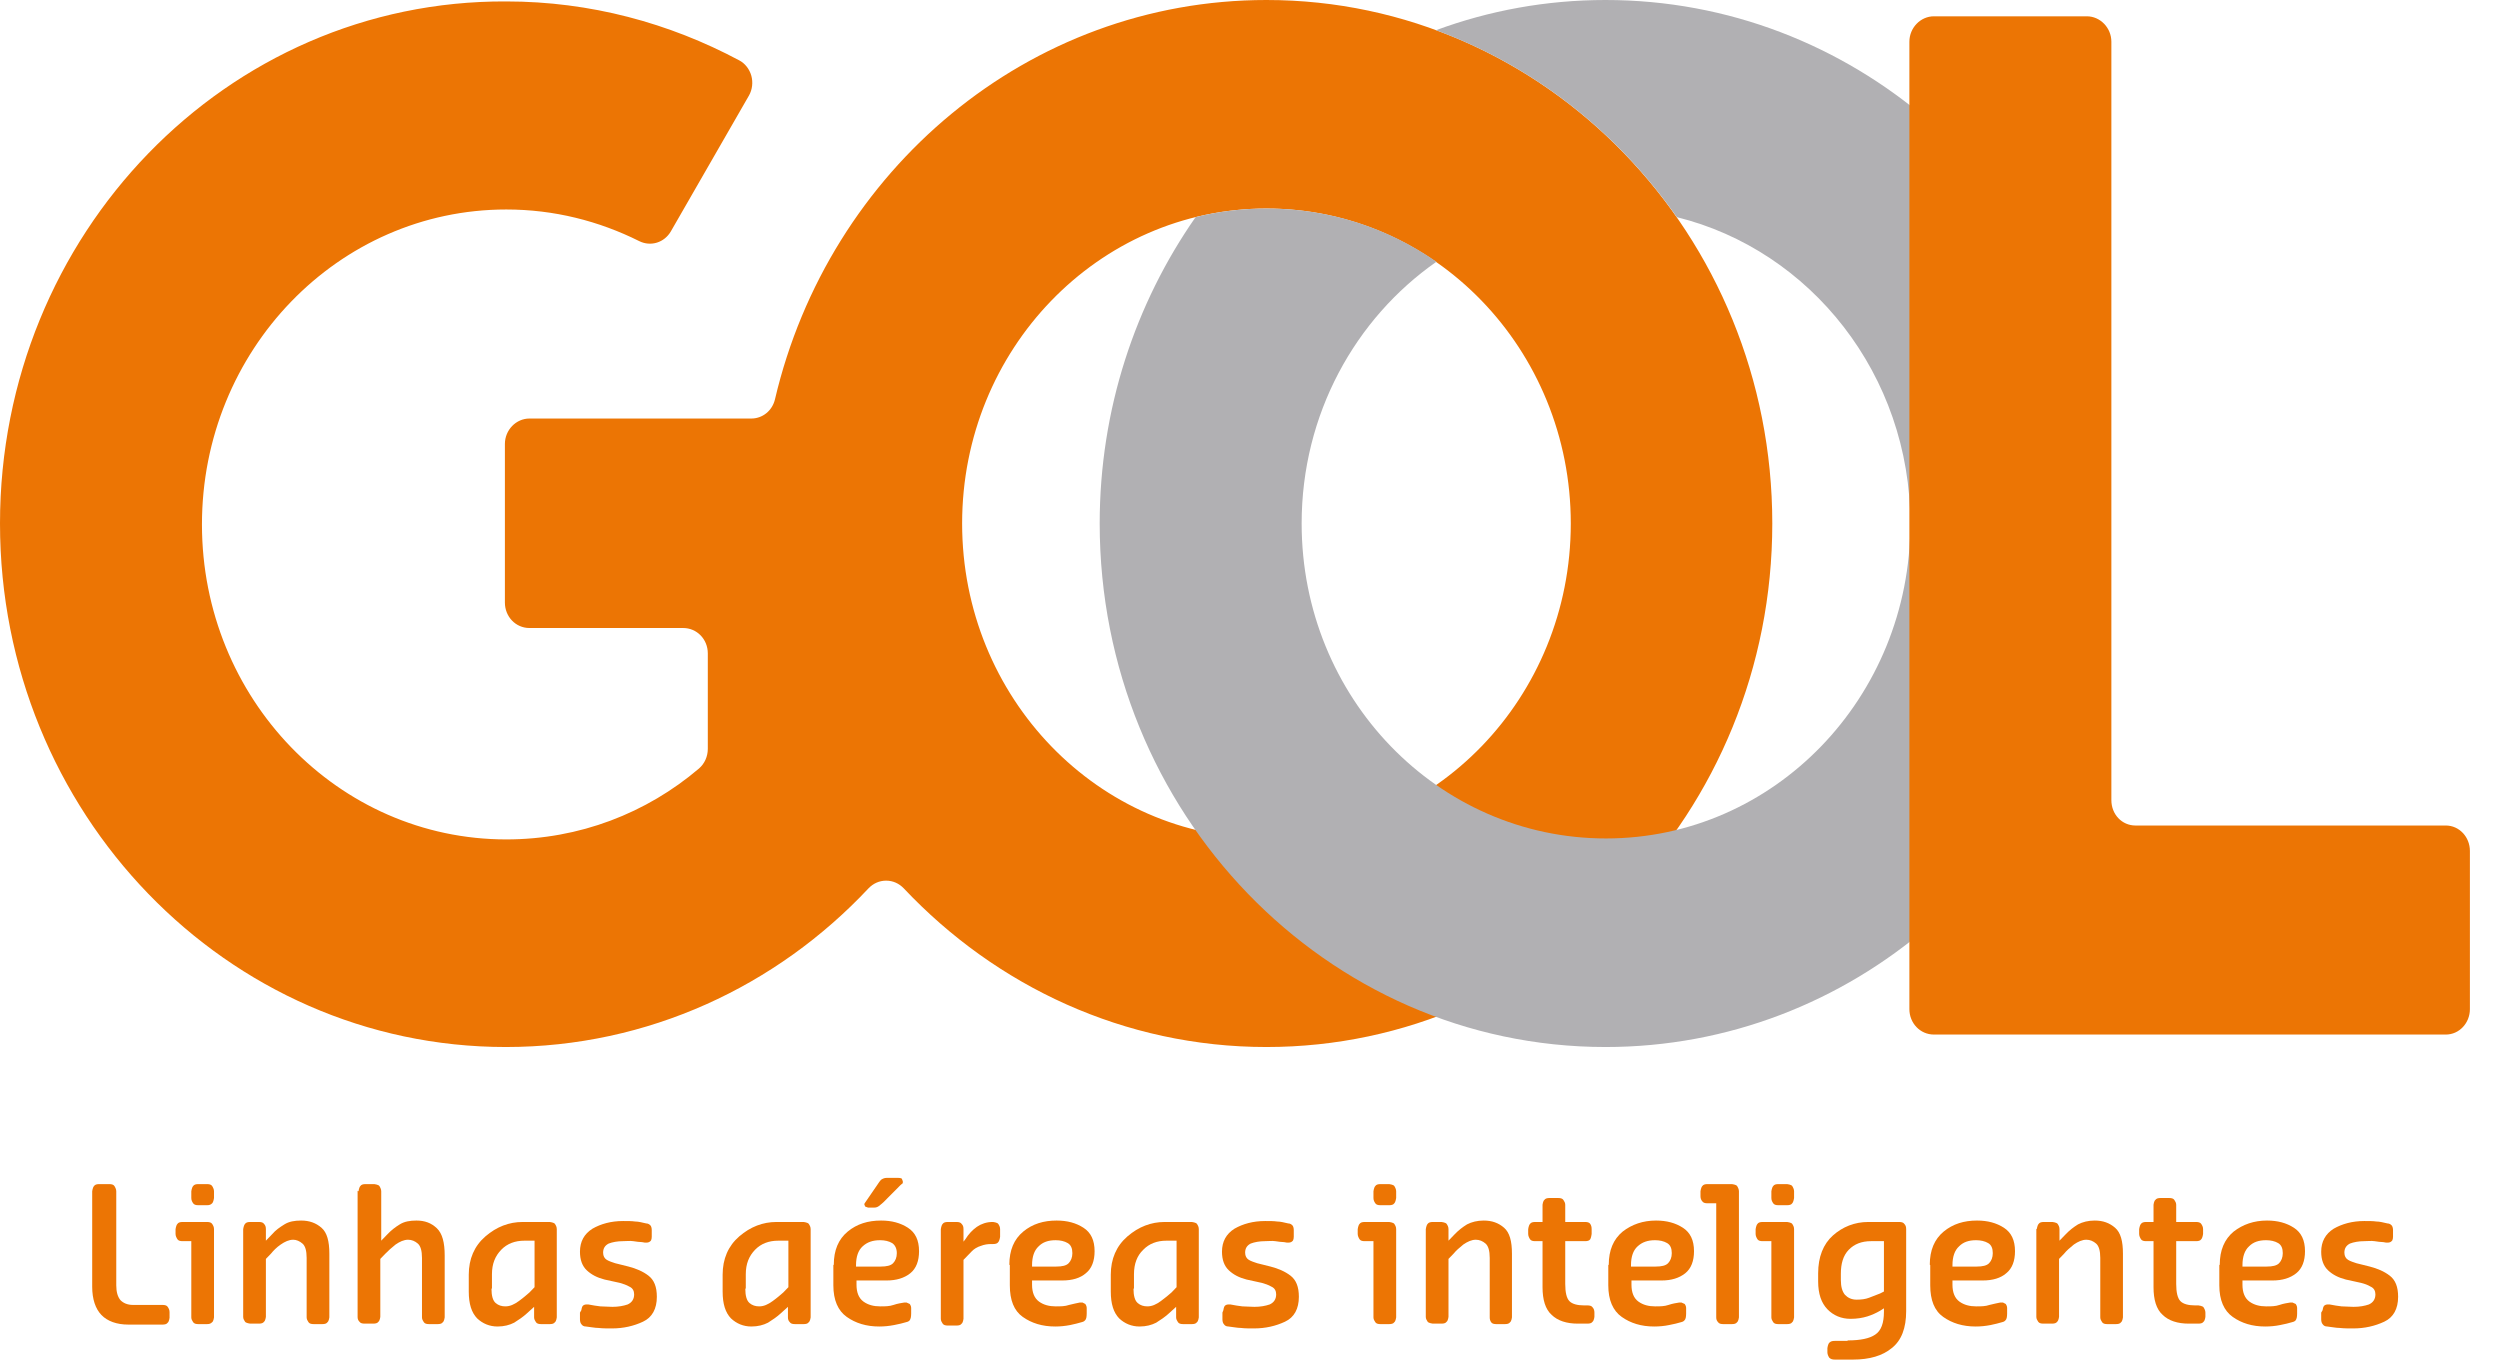
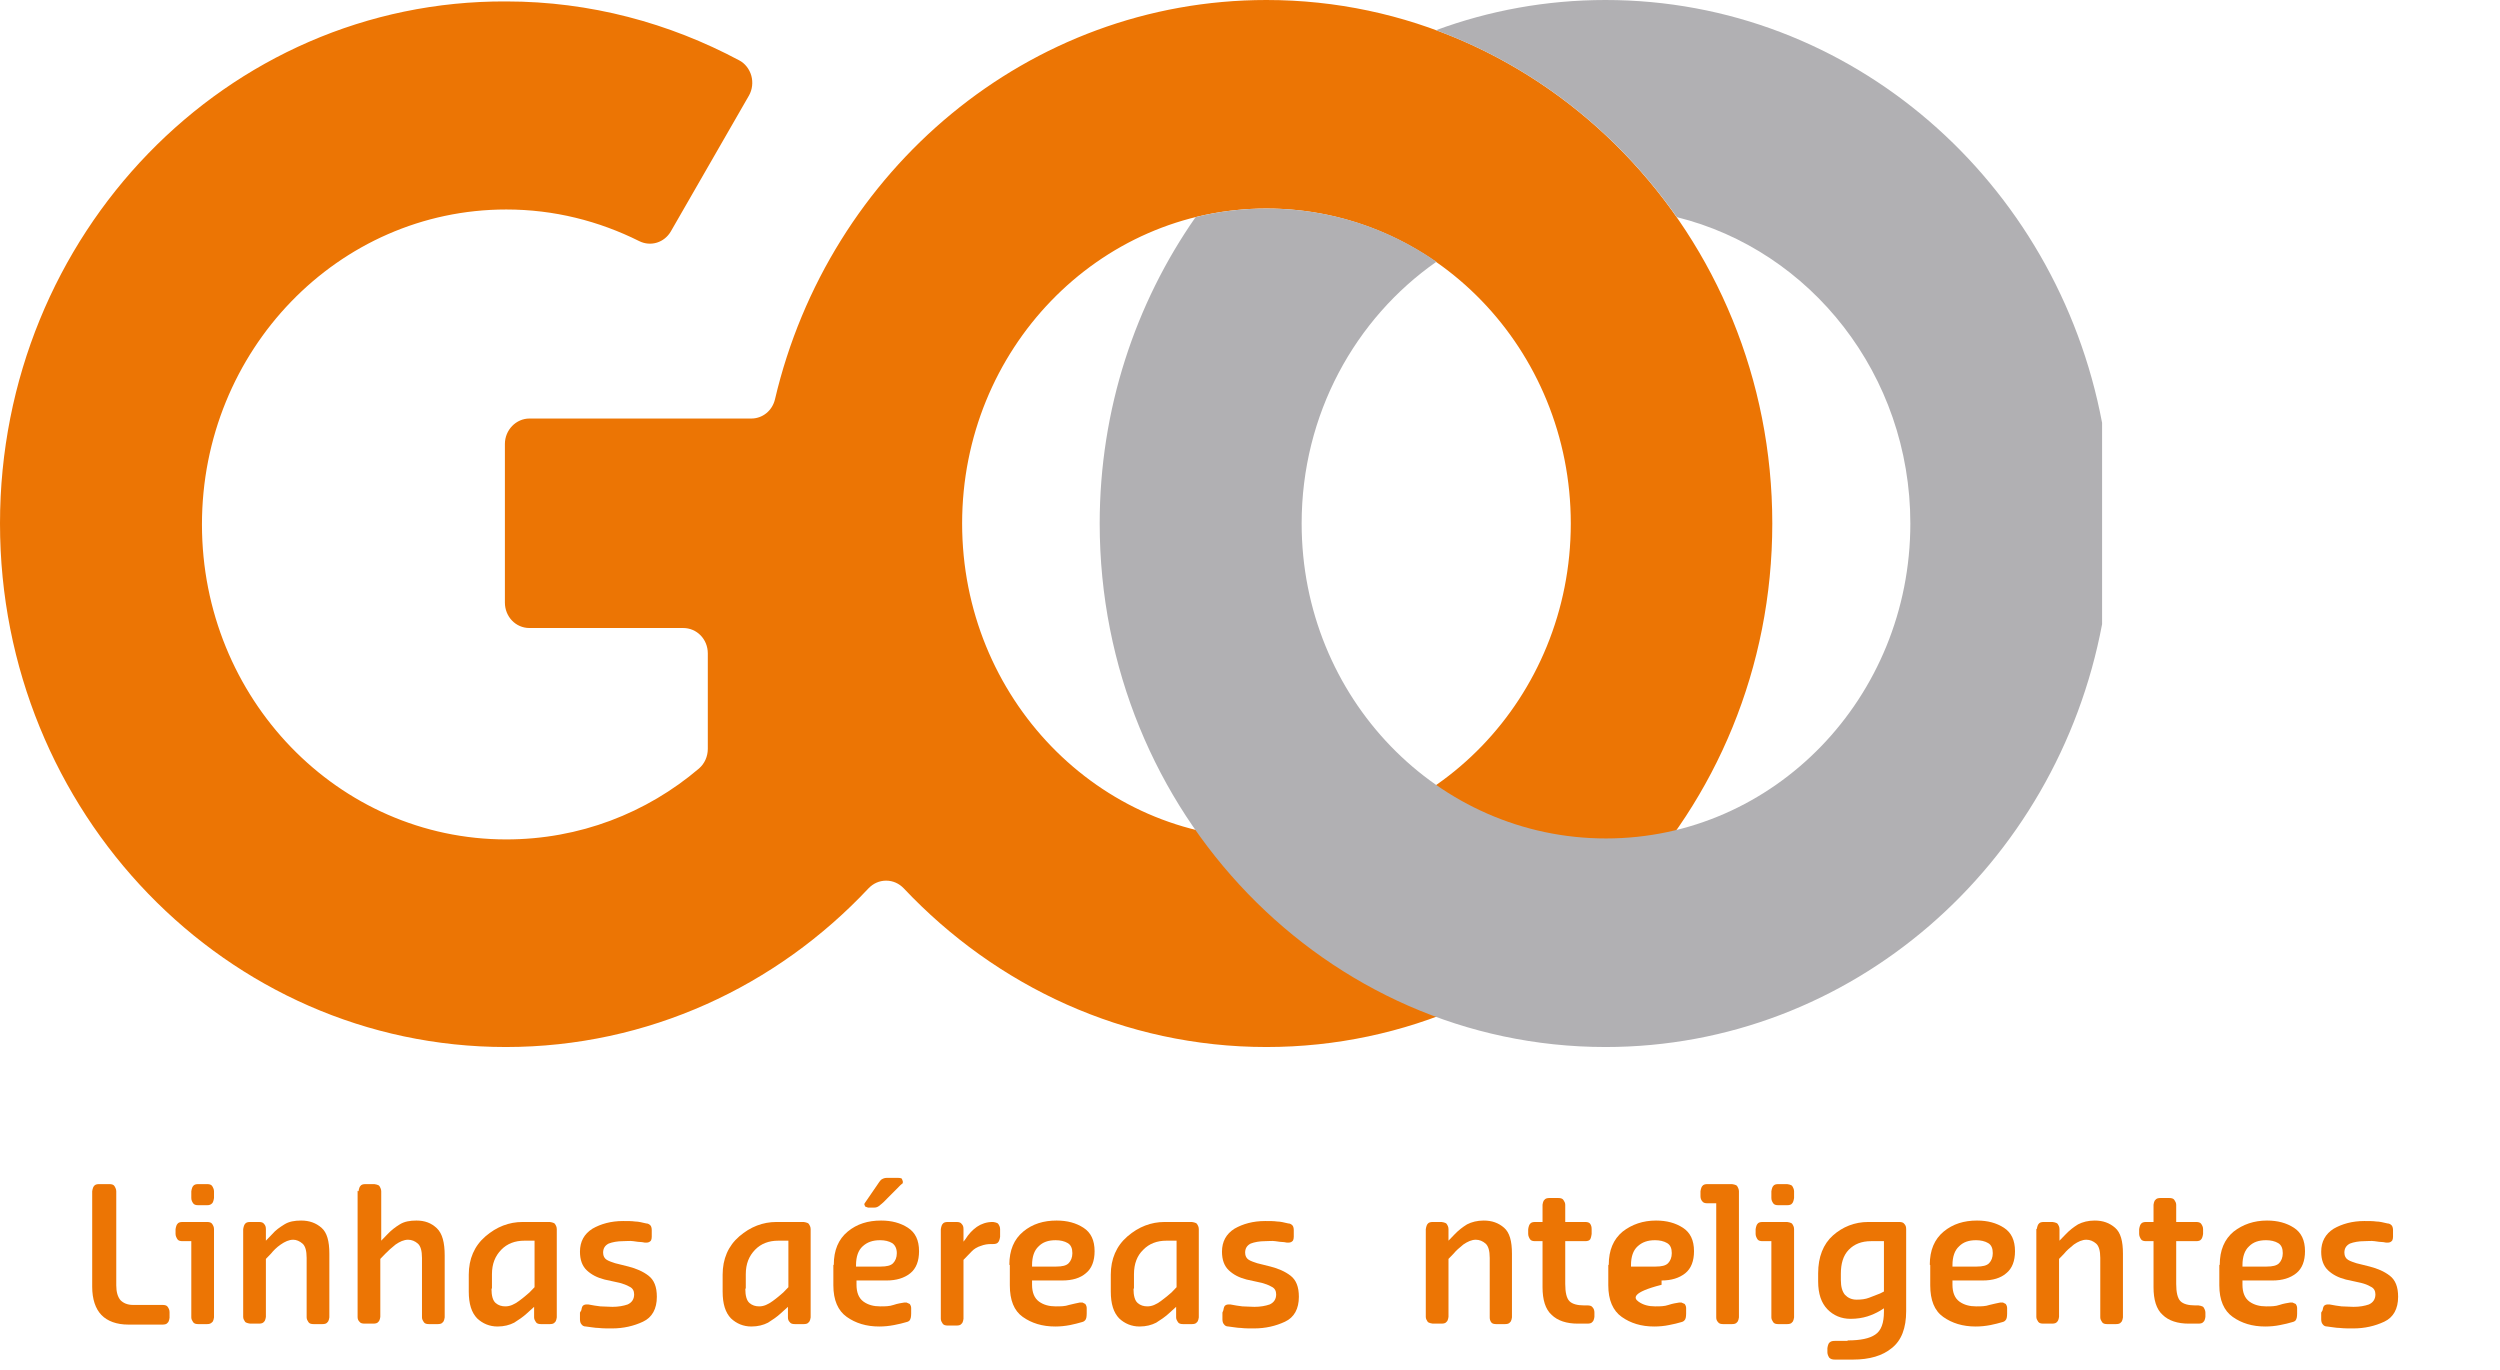
<svg xmlns="http://www.w3.org/2000/svg" width="73" height="40" viewBox="0 0 73 40" fill="none">
  <path d="M2.692 34.786C2.692 34.786 2.705 34.674 2.746 34.632C2.773 34.59 2.827 34.576 2.895 34.576H3.192C3.26 34.576 3.314 34.59 3.341 34.632C3.368 34.674 3.395 34.73 3.395 34.786V37.53C3.395 37.726 3.436 37.866 3.517 37.964C3.598 38.048 3.72 38.104 3.882 38.104H4.748C4.815 38.104 4.87 38.118 4.897 38.16C4.924 38.202 4.951 38.244 4.951 38.314V38.482C4.951 38.482 4.937 38.594 4.897 38.622C4.87 38.664 4.815 38.678 4.748 38.678H3.747C3.409 38.678 3.138 38.58 2.962 38.398C2.787 38.216 2.692 37.936 2.692 37.572V34.786Z" fill="#EC7504" />
  <path d="M5.586 36.242H5.329C5.262 36.242 5.208 36.228 5.181 36.186C5.154 36.144 5.126 36.088 5.126 36.032V35.892C5.126 35.892 5.14 35.78 5.181 35.738C5.208 35.696 5.262 35.682 5.329 35.682H6.046C6.114 35.682 6.168 35.696 6.195 35.738C6.222 35.78 6.249 35.822 6.249 35.892V38.468C6.249 38.468 6.236 38.58 6.195 38.608C6.154 38.65 6.114 38.664 6.046 38.664H5.789C5.722 38.664 5.668 38.65 5.64 38.608C5.613 38.566 5.586 38.524 5.586 38.468V36.242ZM5.789 35.192C5.722 35.192 5.668 35.178 5.64 35.136C5.613 35.094 5.586 35.052 5.586 34.982V34.786C5.586 34.786 5.6 34.674 5.64 34.632C5.668 34.59 5.722 34.576 5.789 34.576H6.046C6.114 34.576 6.168 34.59 6.195 34.632C6.222 34.674 6.249 34.73 6.249 34.786V34.982C6.249 34.982 6.236 35.094 6.195 35.136C6.154 35.178 6.114 35.192 6.046 35.192H5.789Z" fill="#EC7504" />
  <path d="M7.101 35.892C7.101 35.892 7.115 35.78 7.155 35.738C7.182 35.696 7.236 35.682 7.304 35.682H7.561C7.629 35.682 7.683 35.696 7.71 35.738C7.75 35.78 7.764 35.822 7.764 35.892V36.228L7.953 36.032C8.048 35.92 8.17 35.836 8.305 35.752C8.44 35.668 8.602 35.64 8.792 35.64C9.035 35.64 9.225 35.71 9.387 35.85C9.549 35.99 9.617 36.242 9.617 36.606V38.468C9.617 38.468 9.603 38.58 9.563 38.608C9.536 38.65 9.482 38.664 9.414 38.664H9.157C9.089 38.664 9.035 38.65 9.008 38.608C8.981 38.566 8.954 38.524 8.954 38.468V36.732C8.954 36.522 8.914 36.382 8.832 36.312C8.751 36.242 8.657 36.2 8.562 36.2C8.44 36.2 8.318 36.256 8.197 36.34C8.075 36.424 7.98 36.522 7.913 36.606L7.764 36.76V38.454C7.764 38.454 7.75 38.566 7.71 38.594C7.683 38.636 7.629 38.65 7.561 38.65H7.304C7.304 38.65 7.182 38.636 7.155 38.594C7.128 38.552 7.101 38.51 7.101 38.454V35.878" fill="#EC7504" />
  <path d="M10.469 34.786C10.469 34.786 10.482 34.674 10.523 34.632C10.55 34.59 10.604 34.576 10.672 34.576H10.929C10.929 34.576 11.051 34.59 11.078 34.632C11.105 34.674 11.132 34.73 11.132 34.786V36.228L11.321 36.032C11.429 35.92 11.537 35.836 11.673 35.752C11.808 35.668 11.97 35.64 12.16 35.64C12.403 35.64 12.592 35.71 12.755 35.864C12.917 36.018 12.985 36.284 12.985 36.662V38.468C12.985 38.468 12.971 38.58 12.931 38.608C12.904 38.65 12.85 38.664 12.782 38.664H12.525C12.457 38.664 12.403 38.65 12.376 38.608C12.349 38.566 12.322 38.524 12.322 38.468V36.732C12.322 36.522 12.281 36.382 12.2 36.312C12.119 36.242 12.024 36.2 11.916 36.2C11.794 36.2 11.673 36.256 11.551 36.34C11.429 36.438 11.335 36.522 11.254 36.606L11.105 36.76V38.454C11.105 38.454 11.091 38.566 11.051 38.594C11.024 38.636 10.969 38.65 10.902 38.65H10.645C10.577 38.65 10.523 38.636 10.496 38.594C10.455 38.552 10.442 38.51 10.442 38.454V34.772" fill="#EC7504" />
  <path d="M13.688 37.222C13.688 36.76 13.851 36.382 14.175 36.102C14.5 35.822 14.865 35.682 15.258 35.682H16.055C16.055 35.682 16.177 35.696 16.204 35.738C16.231 35.78 16.258 35.822 16.258 35.892V38.468C16.258 38.468 16.245 38.58 16.204 38.608C16.177 38.65 16.123 38.664 16.055 38.664H15.799C15.731 38.664 15.677 38.65 15.65 38.608C15.623 38.566 15.596 38.524 15.596 38.468V38.16L15.379 38.356C15.271 38.454 15.149 38.538 15.014 38.622C14.879 38.692 14.716 38.734 14.527 38.734C14.297 38.734 14.094 38.65 13.932 38.496C13.77 38.328 13.688 38.076 13.688 37.712V37.236V37.222ZM14.351 37.628C14.351 37.838 14.392 37.978 14.473 38.048C14.554 38.118 14.649 38.146 14.757 38.146C14.892 38.146 15.014 38.09 15.149 37.992C15.285 37.894 15.379 37.81 15.46 37.74L15.609 37.586V36.228H15.312C15.041 36.228 14.811 36.312 14.635 36.494C14.46 36.676 14.365 36.9 14.365 37.208V37.628" fill="#EC7504" />
  <path d="M16.975 38.258C16.975 38.258 16.989 38.16 17.016 38.132C17.043 38.104 17.083 38.09 17.124 38.09H17.178C17.313 38.118 17.422 38.132 17.53 38.146C17.638 38.146 17.76 38.16 17.881 38.16C18.057 38.16 18.206 38.132 18.328 38.09C18.45 38.034 18.517 37.936 18.517 37.796C18.517 37.698 18.477 37.614 18.382 37.572C18.287 37.516 18.192 37.488 18.098 37.46L17.651 37.362C17.435 37.306 17.273 37.222 17.137 37.096C17.002 36.97 16.935 36.788 16.935 36.55C16.935 36.256 17.056 36.032 17.3 35.878C17.543 35.738 17.841 35.654 18.192 35.654C18.328 35.654 18.45 35.654 18.544 35.668C18.639 35.668 18.747 35.696 18.869 35.724C18.923 35.724 18.963 35.752 18.991 35.78C19.018 35.808 19.031 35.864 19.031 35.92V36.116C19.031 36.116 19.031 36.214 18.991 36.242C18.963 36.27 18.923 36.284 18.882 36.284H18.828L18.747 36.27C18.679 36.27 18.585 36.256 18.49 36.242C18.395 36.228 18.301 36.242 18.192 36.242C18.03 36.242 17.881 36.27 17.773 36.312C17.665 36.368 17.611 36.452 17.611 36.578C17.611 36.676 17.651 36.746 17.719 36.788C17.787 36.83 17.881 36.858 17.963 36.886L18.355 36.984C18.571 37.04 18.774 37.124 18.936 37.25C19.099 37.376 19.18 37.572 19.18 37.866C19.18 38.216 19.045 38.468 18.774 38.594C18.504 38.72 18.206 38.79 17.868 38.79C17.719 38.79 17.597 38.79 17.476 38.776C17.367 38.776 17.246 38.748 17.11 38.734C17.043 38.734 17.002 38.706 16.975 38.664C16.948 38.636 16.935 38.58 16.935 38.524V38.328" fill="#EC7504" />
  <path d="M21.101 37.222C21.101 36.76 21.263 36.382 21.587 36.102C21.912 35.822 22.277 35.682 22.67 35.682H23.468C23.468 35.682 23.589 35.696 23.616 35.738C23.643 35.78 23.671 35.822 23.671 35.892V38.468C23.671 38.468 23.657 38.58 23.616 38.608C23.589 38.65 23.535 38.664 23.468 38.664H23.211C23.143 38.664 23.089 38.65 23.062 38.608C23.021 38.566 23.008 38.524 23.008 38.468V38.16L22.791 38.356C22.683 38.454 22.561 38.538 22.426 38.622C22.291 38.692 22.129 38.734 21.939 38.734C21.709 38.734 21.506 38.65 21.344 38.496C21.182 38.328 21.101 38.076 21.101 37.712V37.236V37.222ZM21.763 37.628C21.763 37.838 21.804 37.978 21.885 38.048C21.966 38.118 22.061 38.146 22.169 38.146C22.304 38.146 22.426 38.09 22.561 37.992C22.697 37.894 22.791 37.81 22.872 37.74L23.021 37.586V36.228H22.724C22.453 36.228 22.223 36.312 22.047 36.494C21.872 36.676 21.777 36.9 21.777 37.208V37.628" fill="#EC7504" />
  <path d="M24.347 36.928C24.347 36.508 24.482 36.186 24.753 35.962C25.023 35.738 25.348 35.64 25.727 35.64C26.038 35.64 26.295 35.71 26.511 35.85C26.728 35.99 26.836 36.214 26.836 36.536C26.836 36.816 26.755 37.04 26.579 37.18C26.403 37.32 26.173 37.39 25.889 37.39H25.01V37.516C25.01 37.74 25.077 37.908 25.213 38.006C25.348 38.104 25.51 38.146 25.7 38.146C25.848 38.146 25.97 38.146 26.092 38.104C26.214 38.062 26.322 38.048 26.403 38.034H26.444H26.471L26.565 38.076C26.565 38.076 26.606 38.132 26.606 38.188V38.356C26.606 38.356 26.606 38.482 26.579 38.524C26.565 38.566 26.525 38.594 26.457 38.608C26.362 38.636 26.254 38.664 26.105 38.692C25.957 38.72 25.821 38.734 25.673 38.734C25.294 38.734 24.983 38.636 24.726 38.454C24.469 38.272 24.334 37.964 24.334 37.53V36.942L24.347 36.928ZM25.01 36.984H25.713C25.889 36.984 26.011 36.956 26.078 36.886C26.146 36.816 26.187 36.718 26.187 36.592C26.187 36.452 26.133 36.354 26.051 36.298C25.957 36.242 25.835 36.214 25.7 36.214C25.483 36.214 25.321 36.27 25.186 36.396C25.064 36.508 24.996 36.69 24.996 36.942V36.984H25.01ZM25.348 35.262L25.267 35.234L25.24 35.178V35.15L25.267 35.108L25.632 34.576C25.632 34.576 25.686 34.492 25.727 34.45C25.767 34.422 25.821 34.394 25.889 34.394H26.227C26.227 34.394 26.322 34.394 26.335 34.422L26.362 34.492V34.548L26.295 34.604L25.794 35.108C25.794 35.108 25.7 35.192 25.659 35.22C25.619 35.248 25.578 35.262 25.524 35.262H25.334" fill="#EC7504" />
  <path d="M27.472 35.892C27.472 35.892 27.485 35.78 27.526 35.738C27.553 35.696 27.607 35.682 27.675 35.682H27.932C27.999 35.682 28.053 35.696 28.08 35.738C28.121 35.78 28.134 35.822 28.134 35.892V36.256L28.189 36.186C28.283 36.032 28.405 35.906 28.527 35.822C28.648 35.738 28.811 35.682 28.973 35.682H29C29 35.682 29.122 35.696 29.149 35.738C29.176 35.78 29.203 35.822 29.203 35.892V36.116C29.203 36.116 29.189 36.228 29.149 36.27C29.122 36.312 29.068 36.326 29 36.326H28.946C28.838 36.326 28.743 36.34 28.635 36.382C28.54 36.41 28.446 36.466 28.378 36.536C28.378 36.536 28.337 36.578 28.256 36.662C28.175 36.746 28.134 36.788 28.134 36.788V38.51C28.134 38.51 28.121 38.622 28.08 38.65C28.053 38.692 27.999 38.706 27.932 38.706H27.675C27.607 38.706 27.553 38.692 27.526 38.65C27.499 38.608 27.472 38.566 27.472 38.51V35.934" fill="#EC7504" />
  <path d="M29.473 36.928C29.473 36.508 29.608 36.186 29.879 35.962C30.149 35.738 30.474 35.64 30.853 35.64C31.164 35.64 31.421 35.71 31.637 35.85C31.854 35.99 31.962 36.214 31.962 36.536C31.962 36.816 31.881 37.04 31.705 37.18C31.543 37.32 31.313 37.39 31.015 37.39H30.136V37.516C30.136 37.74 30.204 37.908 30.339 38.006C30.474 38.104 30.636 38.146 30.826 38.146C30.974 38.146 31.096 38.146 31.218 38.104C31.34 38.076 31.448 38.048 31.529 38.034H31.57H31.61L31.691 38.076C31.691 38.076 31.732 38.132 31.732 38.188V38.356C31.732 38.356 31.732 38.482 31.705 38.524C31.678 38.566 31.651 38.594 31.583 38.608C31.488 38.636 31.38 38.664 31.245 38.692C31.096 38.72 30.961 38.734 30.812 38.734C30.433 38.734 30.122 38.636 29.865 38.454C29.608 38.272 29.487 37.964 29.487 37.53V36.942L29.473 36.928ZM30.136 36.984H30.839C31.015 36.984 31.137 36.956 31.204 36.886C31.272 36.816 31.313 36.718 31.313 36.592C31.313 36.452 31.272 36.354 31.177 36.298C31.083 36.242 30.961 36.214 30.826 36.214C30.609 36.214 30.447 36.27 30.325 36.396C30.204 36.508 30.136 36.69 30.136 36.942V36.984Z" fill="#EC7504" />
  <path d="M32.435 37.222C32.435 36.76 32.598 36.382 32.922 36.102C33.247 35.822 33.612 35.682 34.005 35.682H34.803C34.803 35.682 34.924 35.696 34.951 35.738C34.978 35.78 35.005 35.822 35.005 35.892V38.468C35.005 38.468 34.992 38.58 34.951 38.608C34.924 38.65 34.87 38.664 34.803 38.664H34.546C34.478 38.664 34.424 38.65 34.397 38.608C34.37 38.566 34.343 38.524 34.343 38.468V38.16L34.126 38.356C34.018 38.454 33.896 38.538 33.761 38.622C33.626 38.692 33.464 38.734 33.274 38.734C33.044 38.734 32.841 38.65 32.679 38.496C32.517 38.328 32.435 38.076 32.435 37.712V37.236V37.222ZM33.098 37.628C33.098 37.838 33.139 37.978 33.22 38.048C33.301 38.118 33.396 38.146 33.504 38.146C33.639 38.146 33.761 38.09 33.896 37.992C34.032 37.894 34.126 37.81 34.208 37.74L34.356 37.586V36.228H34.059C33.788 36.228 33.558 36.312 33.382 36.494C33.206 36.662 33.112 36.9 33.112 37.208V37.628" fill="#EC7504" />
  <path d="M35.722 38.258C35.722 38.258 35.736 38.16 35.763 38.132C35.79 38.104 35.83 38.09 35.871 38.09H35.925C36.06 38.118 36.169 38.132 36.277 38.146C36.385 38.146 36.493 38.16 36.629 38.16C36.804 38.16 36.953 38.132 37.075 38.09C37.197 38.034 37.264 37.936 37.264 37.796C37.264 37.698 37.224 37.614 37.129 37.572C37.034 37.516 36.94 37.488 36.845 37.46L36.398 37.362C36.182 37.306 36.02 37.222 35.885 37.096C35.749 36.97 35.682 36.788 35.682 36.55C35.682 36.256 35.803 36.032 36.047 35.878C36.29 35.738 36.588 35.654 36.94 35.654C37.075 35.654 37.197 35.654 37.291 35.668C37.386 35.668 37.494 35.696 37.616 35.724C37.67 35.724 37.711 35.752 37.738 35.78C37.765 35.808 37.778 35.864 37.778 35.92V36.116C37.778 36.116 37.778 36.214 37.738 36.242C37.711 36.27 37.67 36.284 37.629 36.284H37.575L37.494 36.27C37.426 36.27 37.332 36.256 37.237 36.242C37.142 36.228 37.048 36.242 36.94 36.242C36.777 36.242 36.629 36.27 36.52 36.312C36.412 36.368 36.358 36.452 36.358 36.578C36.358 36.676 36.398 36.746 36.466 36.788C36.534 36.83 36.629 36.858 36.71 36.886L37.102 36.984C37.318 37.04 37.521 37.124 37.684 37.25C37.846 37.376 37.927 37.572 37.927 37.866C37.927 38.216 37.792 38.468 37.521 38.594C37.251 38.72 36.953 38.79 36.615 38.79C36.466 38.79 36.344 38.79 36.236 38.776C36.128 38.776 36.006 38.748 35.871 38.734C35.803 38.734 35.763 38.706 35.736 38.664C35.709 38.636 35.695 38.58 35.695 38.524V38.328" fill="#EC7504" />
-   <path d="M40.105 36.242H39.848C39.78 36.242 39.726 36.228 39.699 36.186C39.672 36.144 39.645 36.088 39.645 36.032V35.892C39.645 35.892 39.658 35.78 39.699 35.738C39.726 35.696 39.78 35.682 39.848 35.682H40.565C40.565 35.682 40.687 35.696 40.714 35.738C40.741 35.78 40.768 35.822 40.768 35.892V38.468C40.768 38.468 40.754 38.58 40.714 38.608C40.687 38.65 40.632 38.664 40.565 38.664H40.308C40.24 38.664 40.186 38.65 40.159 38.608C40.132 38.566 40.105 38.524 40.105 38.468V36.242ZM40.308 35.192C40.24 35.192 40.186 35.178 40.159 35.136C40.132 35.094 40.105 35.052 40.105 34.982V34.786C40.105 34.786 40.118 34.674 40.159 34.632C40.186 34.59 40.24 34.576 40.308 34.576H40.565C40.565 34.576 40.687 34.59 40.714 34.632C40.741 34.674 40.768 34.73 40.768 34.786V34.982C40.768 34.982 40.754 35.094 40.714 35.136C40.687 35.178 40.632 35.192 40.565 35.192H40.308Z" fill="#EC7504" />
  <path d="M41.633 35.892C41.633 35.892 41.647 35.78 41.687 35.738C41.715 35.696 41.769 35.682 41.836 35.682H42.093C42.093 35.682 42.215 35.696 42.242 35.738C42.269 35.78 42.296 35.822 42.296 35.892V36.228L42.485 36.032C42.594 35.92 42.702 35.836 42.837 35.752C42.972 35.682 43.135 35.64 43.324 35.64C43.568 35.64 43.757 35.71 43.919 35.85C44.081 35.99 44.149 36.242 44.149 36.606V38.468C44.149 38.468 44.136 38.58 44.095 38.608C44.068 38.65 44.014 38.664 43.946 38.664H43.689C43.622 38.664 43.568 38.65 43.541 38.608C43.513 38.566 43.5 38.524 43.5 38.468V36.732C43.5 36.522 43.459 36.382 43.378 36.312C43.297 36.242 43.202 36.2 43.094 36.2C42.972 36.2 42.851 36.256 42.729 36.34C42.607 36.438 42.513 36.522 42.445 36.606L42.296 36.76V38.454C42.296 38.454 42.283 38.566 42.242 38.594C42.215 38.636 42.161 38.65 42.093 38.65H41.836C41.836 38.65 41.715 38.636 41.687 38.594C41.66 38.552 41.633 38.51 41.633 38.454V35.878" fill="#EC7504" />
  <path d="M45.042 36.242H44.825C44.758 36.242 44.704 36.228 44.677 36.186C44.65 36.144 44.623 36.088 44.623 36.032V35.892C44.623 35.892 44.636 35.78 44.677 35.738C44.704 35.696 44.758 35.682 44.825 35.682H45.042V35.178C45.042 35.178 45.055 35.066 45.096 35.038C45.123 34.996 45.177 34.982 45.245 34.982H45.502C45.569 34.982 45.623 34.996 45.651 35.038C45.678 35.08 45.705 35.122 45.705 35.178V35.682H46.286C46.354 35.682 46.408 35.696 46.435 35.738C46.462 35.78 46.476 35.822 46.476 35.892V36.032C46.476 36.032 46.462 36.144 46.435 36.186C46.408 36.228 46.354 36.242 46.286 36.242H45.705V37.488C45.705 37.74 45.745 37.908 45.826 37.992C45.907 38.076 46.056 38.118 46.259 38.118H46.354C46.422 38.118 46.476 38.132 46.503 38.174C46.543 38.216 46.557 38.272 46.557 38.328V38.454C46.557 38.454 46.543 38.566 46.503 38.594C46.476 38.636 46.422 38.65 46.354 38.65H46.07C45.745 38.65 45.488 38.566 45.312 38.398C45.123 38.23 45.042 37.95 45.042 37.586V36.214" fill="#EC7504" />
-   <path d="M46.976 36.928C46.976 36.508 47.111 36.186 47.382 35.962C47.652 35.752 47.977 35.64 48.356 35.64C48.667 35.64 48.924 35.71 49.14 35.85C49.356 35.99 49.465 36.214 49.465 36.536C49.465 36.816 49.384 37.04 49.208 37.18C49.032 37.32 48.802 37.39 48.518 37.39H47.639V37.516C47.639 37.74 47.706 37.908 47.842 38.006C47.977 38.104 48.139 38.146 48.328 38.146C48.477 38.146 48.599 38.146 48.721 38.104C48.843 38.062 48.951 38.048 49.032 38.034H49.072H49.099L49.194 38.076C49.194 38.076 49.235 38.132 49.235 38.188V38.356C49.235 38.356 49.235 38.482 49.208 38.524C49.181 38.566 49.154 38.594 49.086 38.608C48.991 38.636 48.883 38.664 48.734 38.692C48.599 38.72 48.45 38.734 48.301 38.734C47.923 38.734 47.612 38.636 47.355 38.454C47.098 38.272 46.962 37.964 46.962 37.53V36.942L46.976 36.928ZM47.639 36.984H48.342C48.518 36.984 48.64 36.956 48.707 36.886C48.775 36.816 48.816 36.718 48.816 36.592C48.816 36.452 48.775 36.354 48.68 36.298C48.586 36.242 48.464 36.214 48.328 36.214C48.112 36.214 47.95 36.27 47.815 36.396C47.693 36.508 47.625 36.69 47.625 36.942V36.984" fill="#EC7504" />
+   <path d="M46.976 36.928C46.976 36.508 47.111 36.186 47.382 35.962C47.652 35.752 47.977 35.64 48.356 35.64C48.667 35.64 48.924 35.71 49.14 35.85C49.356 35.99 49.465 36.214 49.465 36.536C49.465 36.816 49.384 37.04 49.208 37.18C49.032 37.32 48.802 37.39 48.518 37.39V37.516C47.639 37.74 47.706 37.908 47.842 38.006C47.977 38.104 48.139 38.146 48.328 38.146C48.477 38.146 48.599 38.146 48.721 38.104C48.843 38.062 48.951 38.048 49.032 38.034H49.072H49.099L49.194 38.076C49.194 38.076 49.235 38.132 49.235 38.188V38.356C49.235 38.356 49.235 38.482 49.208 38.524C49.181 38.566 49.154 38.594 49.086 38.608C48.991 38.636 48.883 38.664 48.734 38.692C48.599 38.72 48.45 38.734 48.301 38.734C47.923 38.734 47.612 38.636 47.355 38.454C47.098 38.272 46.962 37.964 46.962 37.53V36.942L46.976 36.928ZM47.639 36.984H48.342C48.518 36.984 48.64 36.956 48.707 36.886C48.775 36.816 48.816 36.718 48.816 36.592C48.816 36.452 48.775 36.354 48.68 36.298C48.586 36.242 48.464 36.214 48.328 36.214C48.112 36.214 47.95 36.27 47.815 36.396C47.693 36.508 47.625 36.69 47.625 36.942V36.984" fill="#EC7504" />
  <path d="M50.114 35.136H49.857C49.79 35.136 49.736 35.122 49.708 35.08C49.668 35.038 49.654 34.982 49.654 34.926V34.786C49.654 34.786 49.668 34.674 49.708 34.632C49.736 34.59 49.79 34.576 49.857 34.576H50.574C50.574 34.576 50.696 34.59 50.723 34.632C50.75 34.674 50.777 34.73 50.777 34.786V38.468C50.777 38.468 50.763 38.58 50.723 38.608C50.696 38.65 50.642 38.664 50.574 38.664H50.317C50.249 38.664 50.195 38.65 50.168 38.608C50.128 38.566 50.114 38.524 50.114 38.468V35.136Z" fill="#EC7504" />
  <path d="M51.724 36.242H51.467C51.399 36.242 51.345 36.228 51.318 36.186C51.291 36.144 51.264 36.088 51.264 36.032V35.892C51.264 35.892 51.278 35.78 51.318 35.738C51.345 35.696 51.399 35.682 51.467 35.682H52.184C52.184 35.682 52.306 35.696 52.333 35.738C52.36 35.78 52.387 35.822 52.387 35.892V38.468C52.387 38.468 52.373 38.58 52.333 38.608C52.306 38.65 52.252 38.664 52.184 38.664H51.927C51.859 38.664 51.805 38.65 51.778 38.608C51.751 38.566 51.724 38.524 51.724 38.468V36.242ZM51.927 35.192C51.859 35.192 51.805 35.178 51.778 35.136C51.751 35.094 51.724 35.052 51.724 34.982V34.786C51.724 34.786 51.738 34.674 51.778 34.632C51.805 34.59 51.859 34.576 51.927 34.576H52.184C52.184 34.576 52.306 34.59 52.333 34.632C52.36 34.674 52.387 34.73 52.387 34.786V34.982C52.387 34.982 52.373 35.094 52.333 35.136C52.306 35.178 52.252 35.192 52.184 35.192H51.927Z" fill="#EC7504" />
  <path d="M53.956 39.14C54.321 39.14 54.591 39.084 54.754 38.972C54.929 38.86 55.011 38.636 55.011 38.3V38.202L54.902 38.272C54.781 38.342 54.659 38.398 54.524 38.44C54.388 38.482 54.226 38.51 54.037 38.51C53.766 38.51 53.536 38.412 53.36 38.23C53.184 38.048 53.09 37.782 53.09 37.418V37.18C53.09 36.704 53.239 36.326 53.523 36.074C53.807 35.822 54.158 35.682 54.551 35.682H55.457C55.525 35.682 55.579 35.696 55.606 35.738C55.646 35.78 55.66 35.822 55.66 35.892V38.286C55.66 38.776 55.525 39.14 55.24 39.364C54.97 39.588 54.591 39.7 54.104 39.7H53.577C53.509 39.7 53.455 39.686 53.414 39.644C53.387 39.602 53.36 39.546 53.36 39.49V39.364C53.36 39.364 53.374 39.252 53.414 39.21C53.455 39.168 53.496 39.154 53.577 39.154H53.942L53.956 39.14ZM54.632 36.242C54.361 36.242 54.145 36.326 53.983 36.494C53.82 36.662 53.753 36.9 53.753 37.194V37.376C53.753 37.572 53.793 37.712 53.874 37.81C53.956 37.894 54.064 37.95 54.212 37.95C54.348 37.95 54.469 37.936 54.578 37.894C54.686 37.852 54.794 37.81 54.902 37.768L55.011 37.712V36.242H54.632Z" fill="#EC7504" />
  <path d="M56.35 36.928C56.35 36.508 56.485 36.186 56.755 35.962C57.026 35.738 57.35 35.64 57.729 35.64C58.04 35.64 58.297 35.71 58.514 35.85C58.73 35.99 58.838 36.214 58.838 36.536C58.838 36.816 58.757 37.04 58.581 37.18C58.419 37.32 58.189 37.39 57.892 37.39H57.012V37.516C57.012 37.74 57.08 37.908 57.215 38.006C57.35 38.104 57.513 38.146 57.702 38.146C57.851 38.146 57.973 38.146 58.094 38.104C58.216 38.076 58.324 38.048 58.406 38.034H58.446H58.487L58.568 38.076C58.568 38.076 58.608 38.132 58.608 38.188V38.356C58.608 38.356 58.608 38.482 58.581 38.524C58.554 38.566 58.527 38.594 58.46 38.608C58.365 38.636 58.257 38.664 58.121 38.692C57.973 38.72 57.837 38.734 57.689 38.734C57.31 38.734 56.999 38.636 56.742 38.454C56.485 38.272 56.363 37.964 56.363 37.53V36.942L56.35 36.928ZM57.012 36.984H57.716C57.892 36.984 58.013 36.956 58.081 36.886C58.149 36.816 58.189 36.718 58.189 36.592C58.189 36.452 58.149 36.354 58.054 36.298C57.959 36.242 57.837 36.214 57.702 36.214C57.486 36.214 57.324 36.27 57.202 36.396C57.08 36.508 57.012 36.69 57.012 36.942V36.984Z" fill="#EC7504" />
  <path d="M59.474 35.892C59.474 35.892 59.488 35.78 59.529 35.738C59.556 35.696 59.61 35.682 59.677 35.682H59.934C59.934 35.682 60.056 35.696 60.083 35.738C60.11 35.78 60.137 35.822 60.137 35.892V36.228L60.327 36.032C60.435 35.92 60.543 35.836 60.678 35.752C60.813 35.682 60.976 35.64 61.165 35.64C61.409 35.64 61.598 35.71 61.76 35.85C61.923 35.99 61.99 36.242 61.99 36.606V38.468C61.99 38.468 61.977 38.58 61.936 38.608C61.909 38.65 61.855 38.664 61.787 38.664H61.53C61.463 38.664 61.409 38.65 61.382 38.608C61.355 38.566 61.328 38.524 61.328 38.468V36.732C61.328 36.522 61.287 36.382 61.206 36.312C61.125 36.242 61.03 36.2 60.922 36.2C60.8 36.2 60.678 36.256 60.557 36.34C60.435 36.438 60.34 36.522 60.273 36.606L60.124 36.76V38.454C60.124 38.454 60.11 38.566 60.07 38.594C60.043 38.636 59.989 38.65 59.921 38.65H59.664C59.596 38.65 59.542 38.636 59.515 38.594C59.488 38.552 59.461 38.51 59.461 38.454V35.878" fill="#EC7504" />
  <path d="M62.883 36.242H62.666C62.599 36.242 62.544 36.228 62.517 36.186C62.49 36.144 62.463 36.088 62.463 36.032V35.892C62.463 35.892 62.477 35.78 62.517 35.738C62.544 35.696 62.599 35.682 62.666 35.682H62.883V35.178C62.883 35.178 62.896 35.066 62.937 35.038C62.964 34.996 63.018 34.982 63.086 34.982H63.343C63.41 34.982 63.464 34.996 63.491 35.038C63.518 35.08 63.545 35.122 63.545 35.178V35.682H64.127C64.195 35.682 64.249 35.696 64.276 35.738C64.303 35.78 64.33 35.822 64.33 35.892V36.032C64.33 36.032 64.317 36.144 64.276 36.186C64.249 36.228 64.195 36.242 64.127 36.242H63.545V37.488C63.545 37.74 63.586 37.908 63.667 37.992C63.748 38.076 63.897 38.118 64.1 38.118H64.195C64.195 38.118 64.317 38.132 64.344 38.174C64.371 38.216 64.398 38.272 64.398 38.328V38.454C64.398 38.454 64.384 38.566 64.344 38.594C64.317 38.636 64.262 38.65 64.195 38.65H63.911C63.586 38.65 63.329 38.566 63.153 38.398C62.964 38.23 62.883 37.95 62.883 37.586V36.214" fill="#EC7504" />
  <path d="M64.817 36.928C64.817 36.508 64.953 36.186 65.223 35.962C65.493 35.752 65.818 35.64 66.197 35.64C66.508 35.64 66.765 35.71 66.981 35.85C67.198 35.99 67.306 36.214 67.306 36.536C67.306 36.816 67.225 37.04 67.049 37.18C66.873 37.32 66.643 37.39 66.359 37.39H65.48V37.516C65.48 37.74 65.548 37.908 65.683 38.006C65.818 38.104 65.981 38.146 66.17 38.146C66.319 38.146 66.44 38.146 66.562 38.104C66.684 38.062 66.792 38.048 66.873 38.034H66.914H66.941L67.035 38.076C67.035 38.076 67.076 38.132 67.076 38.188V38.356C67.076 38.356 67.076 38.482 67.049 38.524C67.035 38.566 66.995 38.594 66.927 38.608C66.833 38.636 66.724 38.664 66.576 38.692C66.44 38.72 66.292 38.734 66.143 38.734C65.764 38.734 65.453 38.636 65.196 38.454C64.939 38.272 64.804 37.964 64.804 37.53V36.942L64.817 36.928ZM65.48 36.984H66.183C66.359 36.984 66.481 36.956 66.549 36.886C66.616 36.816 66.657 36.718 66.657 36.592C66.657 36.452 66.616 36.354 66.522 36.298C66.427 36.242 66.305 36.214 66.17 36.214C65.953 36.214 65.791 36.27 65.669 36.396C65.548 36.508 65.48 36.69 65.48 36.942V36.984Z" fill="#EC7504" />
  <path d="M67.82 38.258C67.82 38.258 67.833 38.16 67.861 38.132C67.888 38.104 67.928 38.09 67.969 38.09H68.023C68.158 38.118 68.266 38.132 68.374 38.146C68.483 38.146 68.604 38.16 68.726 38.16C68.902 38.16 69.051 38.132 69.172 38.09C69.294 38.034 69.362 37.936 69.362 37.796C69.362 37.698 69.321 37.614 69.227 37.572C69.132 37.516 69.051 37.488 68.942 37.46L68.496 37.362C68.28 37.306 68.117 37.222 67.982 37.096C67.847 36.97 67.779 36.788 67.779 36.55C67.779 36.256 67.901 36.032 68.144 35.878C68.388 35.738 68.686 35.654 69.037 35.654C69.172 35.654 69.294 35.654 69.389 35.668C69.484 35.668 69.592 35.696 69.713 35.724C69.768 35.724 69.808 35.752 69.835 35.78C69.862 35.808 69.876 35.864 69.876 35.92V36.116C69.876 36.116 69.876 36.214 69.835 36.242C69.808 36.27 69.768 36.284 69.727 36.284H69.673L69.592 36.27C69.524 36.27 69.43 36.256 69.335 36.242C69.24 36.228 69.145 36.242 69.037 36.242C68.875 36.242 68.726 36.27 68.618 36.312C68.51 36.368 68.456 36.452 68.456 36.578C68.456 36.676 68.496 36.746 68.564 36.788C68.631 36.83 68.726 36.858 68.807 36.886L69.2 36.984C69.416 37.04 69.619 37.124 69.781 37.25C69.944 37.376 70.025 37.572 70.025 37.866C70.025 38.216 69.889 38.468 69.619 38.594C69.348 38.72 69.051 38.79 68.713 38.79C68.564 38.79 68.442 38.79 68.32 38.776C68.212 38.776 68.09 38.748 67.955 38.734C67.888 38.734 67.847 38.706 67.82 38.664C67.793 38.636 67.779 38.58 67.779 38.524V38.328" fill="#EC7504" />
  <path d="M36.98 30.573C45.137 30.573 51.751 23.727 51.751 15.286C51.751 6.845 45.137 0 36.98 0C30.028 0 24.198 4.969 22.629 11.661C22.548 11.997 22.264 12.221 21.939 12.221H15.46C15.068 12.221 14.743 12.557 14.743 12.963V17.596C14.743 18.002 15.055 18.338 15.46 18.338H19.951C20.343 18.338 20.668 18.66 20.668 19.08V21.866C20.668 22.09 20.573 22.3 20.411 22.44C18.882 23.741 16.921 24.511 14.784 24.511C9.874 24.511 5.897 20.396 5.897 15.314C5.897 10.233 9.874 6.117 14.784 6.117C16.177 6.117 17.489 6.453 18.666 7.041C19.004 7.209 19.396 7.083 19.586 6.761L21.872 2.786C21.966 2.618 21.993 2.408 21.939 2.212C21.885 2.016 21.75 1.848 21.588 1.764C19.545 0.672 17.232 0.042 14.784 0.042C6.614 0 0 6.845 0 15.286C0 23.727 6.614 30.573 14.771 30.573C18.923 30.573 22.683 28.795 25.361 25.939C25.497 25.799 25.672 25.715 25.875 25.715C26.078 25.715 26.254 25.799 26.389 25.939C29.081 28.795 32.828 30.573 36.98 30.573ZM36.98 24.483C32.07 24.483 28.094 20.368 28.094 15.286C28.094 10.205 32.07 6.089 36.98 6.089C41.89 6.089 45.867 10.205 45.867 15.286C45.867 20.368 41.89 24.483 36.98 24.483Z" fill="#EC7504" />
  <path d="M61.381 12.347C60.056 5.305 54.064 0 46.881 0C45.15 0 43.486 0.308 41.931 0.882C44.785 1.932 47.219 3.85 48.964 6.341C52.873 7.307 55.782 10.947 55.782 15.286C55.782 20.368 51.805 24.483 46.895 24.483C41.985 24.483 38.008 20.368 38.008 15.286C38.008 12.095 39.577 9.295 41.944 7.643C40.538 6.663 38.833 6.089 36.994 6.089C36.277 6.089 35.574 6.173 34.911 6.341C33.152 8.861 32.111 11.955 32.111 15.286C32.111 23.727 38.725 30.573 46.881 30.573C54.064 30.573 60.056 25.267 61.381 18.226V12.347Z" fill="#B1B0B3" />
-   <path d="M62.355 24.105C61.963 24.105 61.652 23.783 61.652 23.363V1.218C61.652 0.812 61.327 0.476 60.935 0.476H56.471C56.079 0.476 55.754 0.812 55.754 1.218V29.467C55.754 29.873 56.066 30.209 56.471 30.209H71.418C71.81 30.209 72.121 29.873 72.121 29.467V24.847C72.121 24.441 71.81 24.105 71.418 24.105H62.355Z" fill="#EC7504" />
</svg>